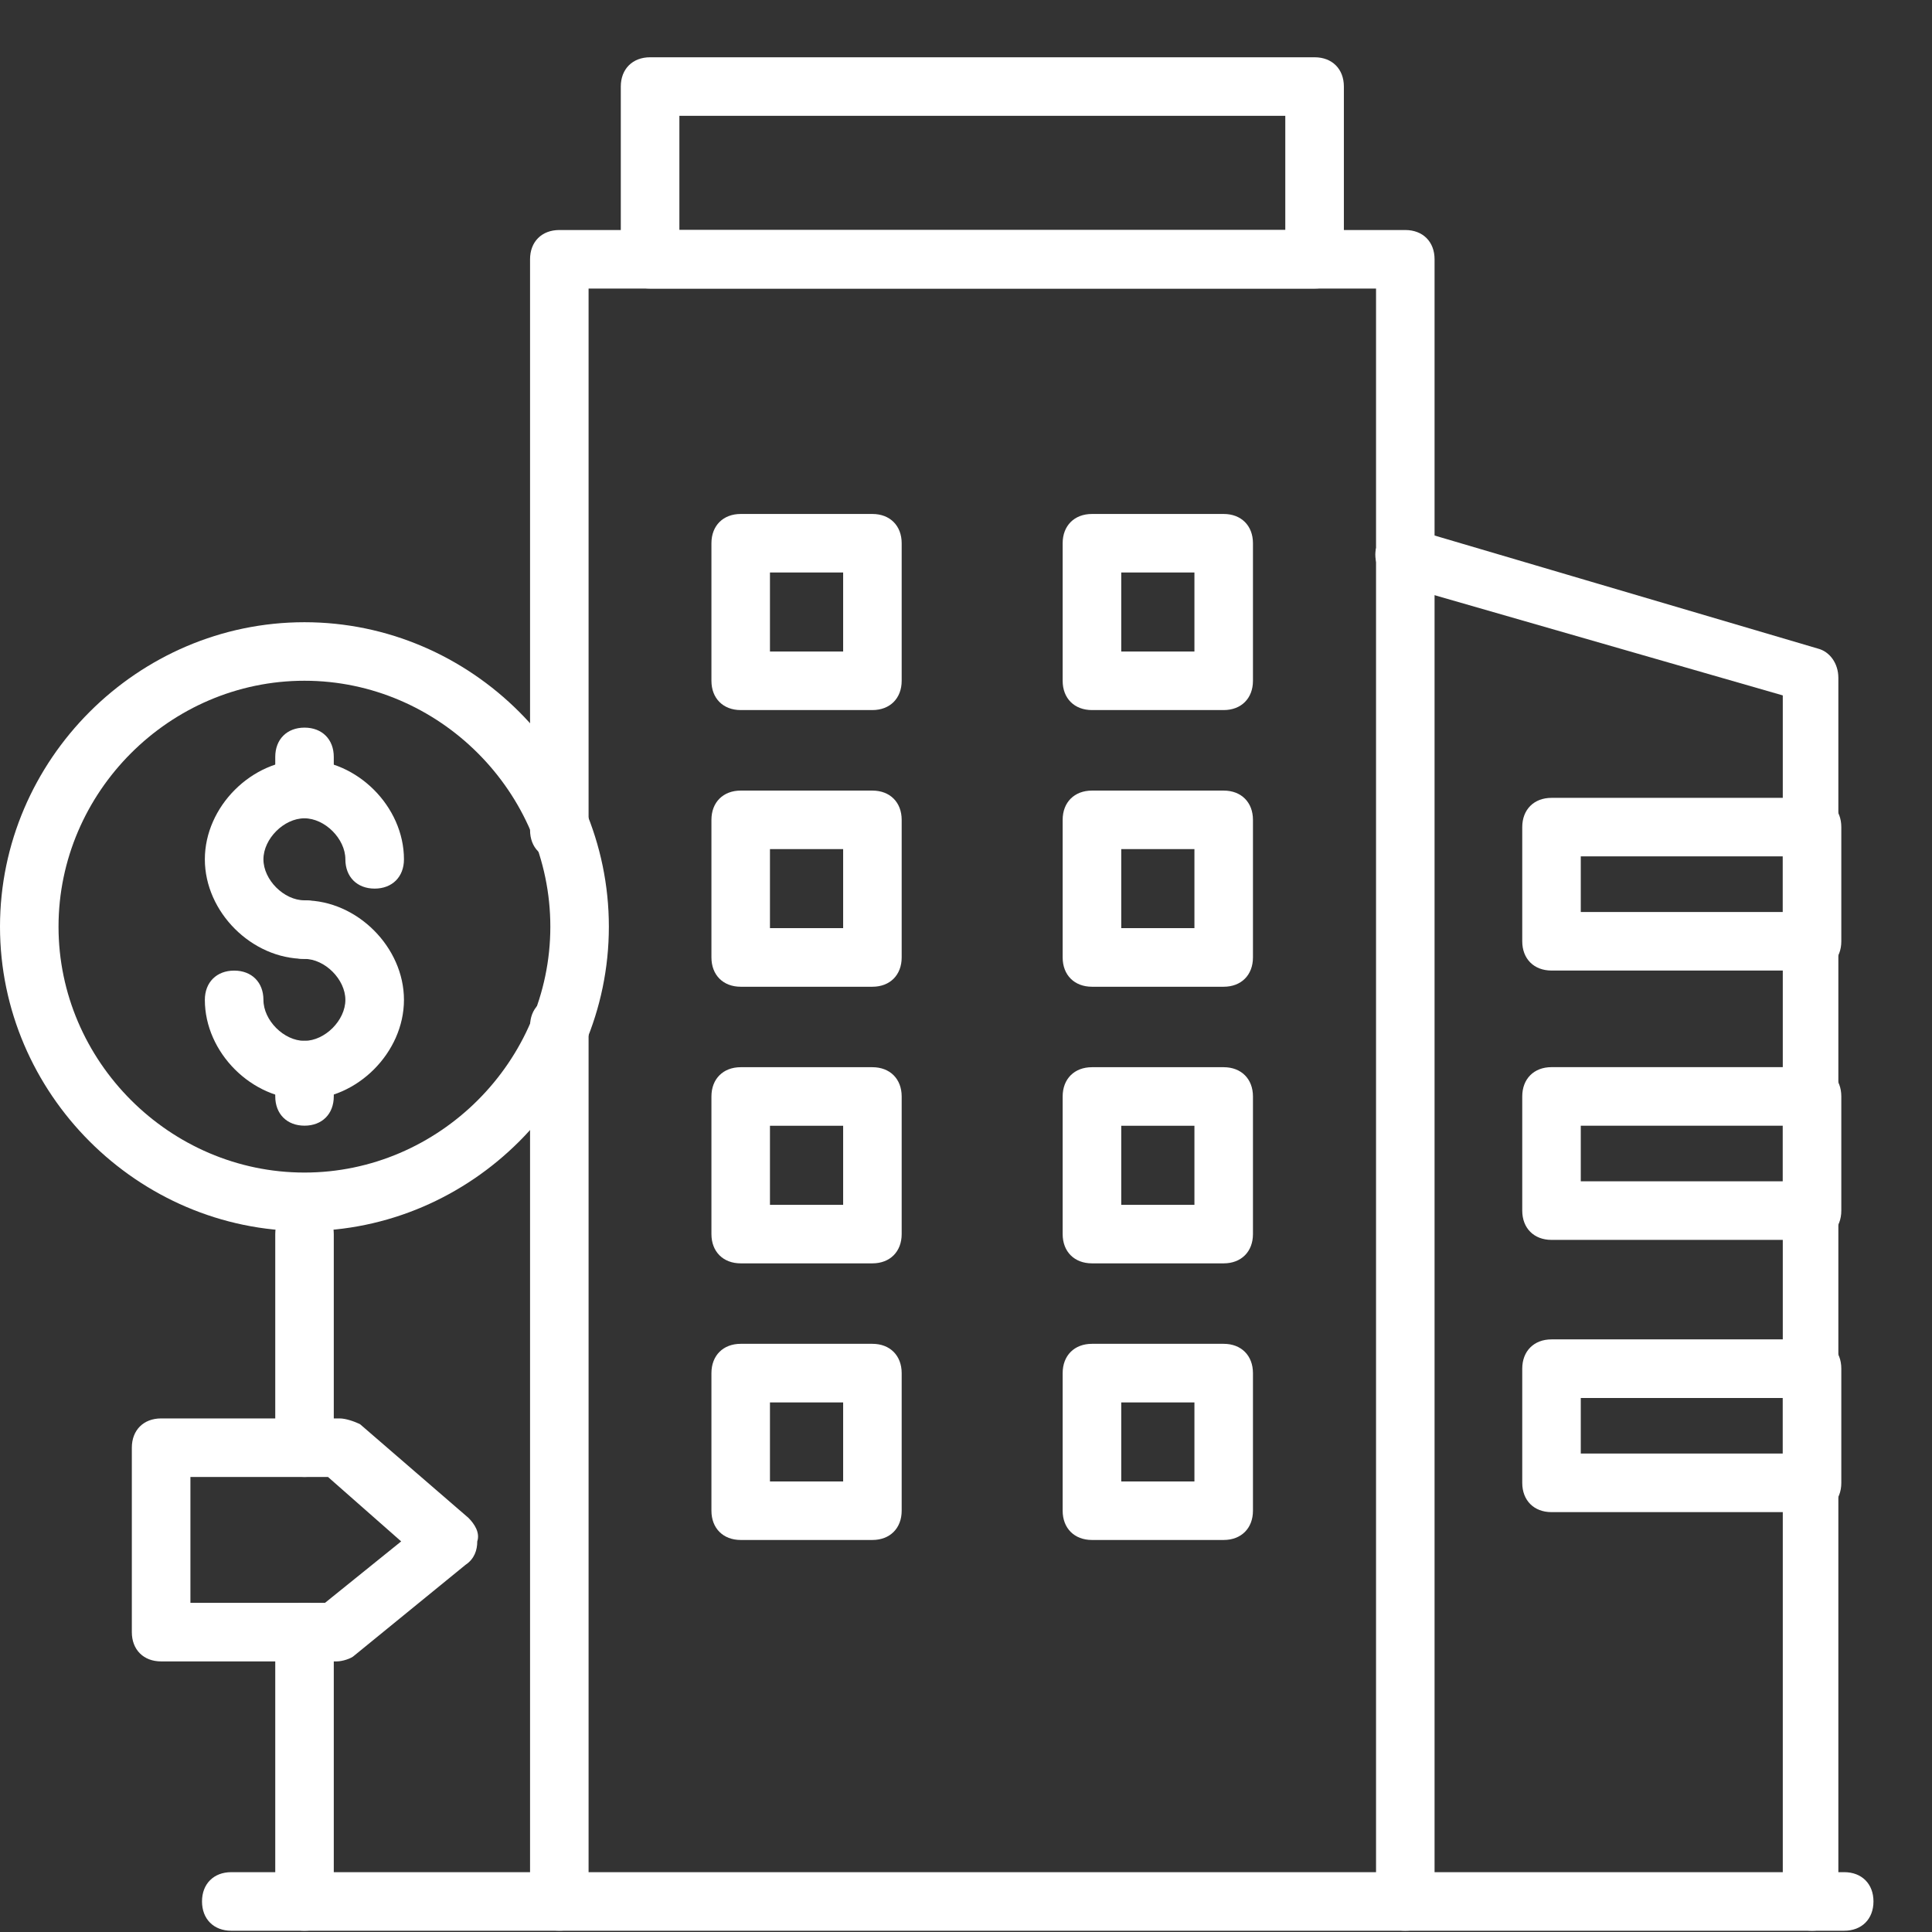
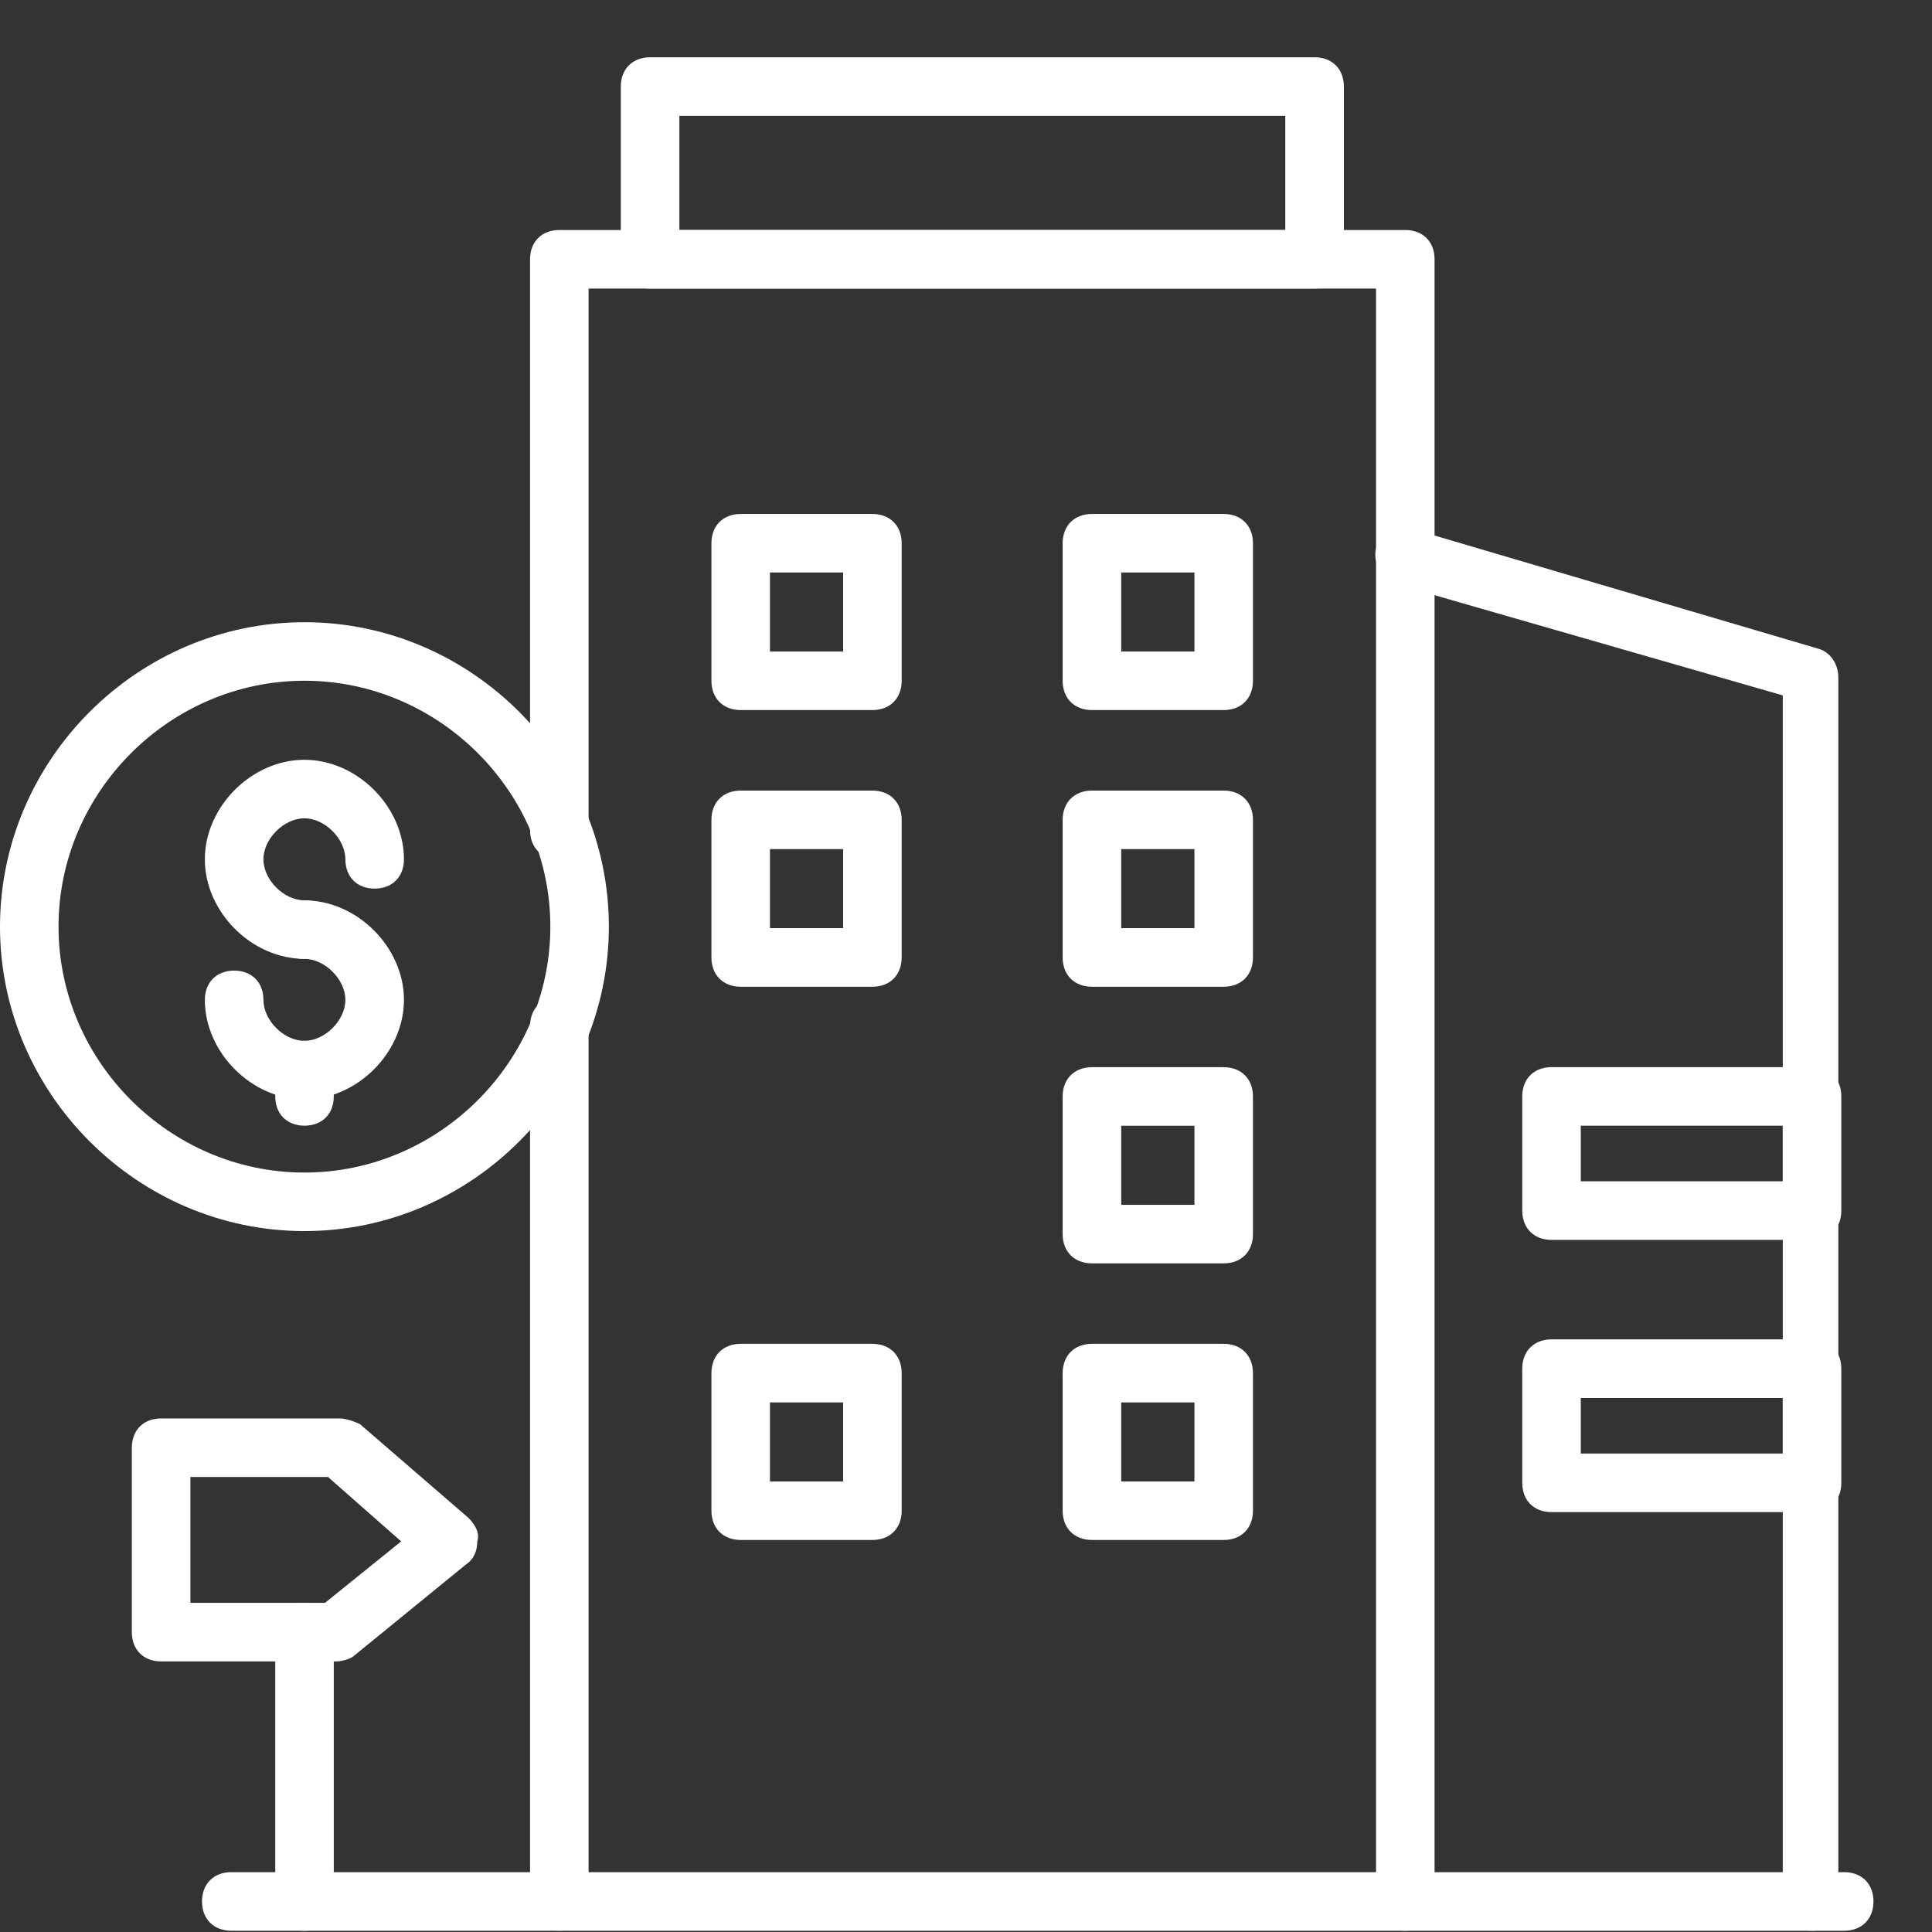
<svg xmlns="http://www.w3.org/2000/svg" width="34" height="34" viewBox="0 0 34 34" fill="none">
  <rect x="0" y="0" width="34" height="34" fill="#333333" stroke="none" />
  <path d="M24.731 33.978C24.422 33.978 24.216 33.772 24.216 33.463V5.078H10.358V14.608C10.358 14.918 10.152 15.124 9.843 15.124C9.534 15.124 9.328 14.918 9.328 14.608V4.563C9.328 4.254 9.534 4.048 9.843 4.048H24.731C25.04 4.048 25.246 4.254 25.246 4.563V33.463C25.246 33.772 25.04 33.978 24.731 33.978Z" fill="white" />
  <path d="M9.843 33.977C9.534 33.977 9.328 33.771 9.328 33.462V18.059C9.328 17.75 9.534 17.544 9.843 17.544C10.152 17.544 10.358 17.75 10.358 18.059V33.462C10.358 33.771 10.152 33.977 9.843 33.977Z" fill="white" />
  <path d="M23.135 5.078H11.441C11.132 5.078 10.925 4.871 10.925 4.562V1.523C10.925 1.214 11.132 1.008 11.441 1.008H23.135C23.444 1.008 23.65 1.214 23.65 1.523V4.562C23.65 4.871 23.444 5.078 23.135 5.078ZM11.956 4.047H22.619V2.038H11.956V4.047Z" fill="white" />
  <path d="M15.353 12.496H13.035C12.726 12.496 12.52 12.29 12.52 11.981V9.56C12.52 9.251 12.726 9.045 13.035 9.045H15.353C15.662 9.045 15.868 9.251 15.868 9.56V11.981C15.868 12.29 15.662 12.496 15.353 12.496ZM13.55 11.466H14.838V10.075H13.55V11.466Z" fill="white" />
  <path d="M15.353 17.365H13.035C12.726 17.365 12.52 17.159 12.52 16.849V14.428C12.52 14.119 12.726 13.913 13.035 13.913H15.353C15.662 13.913 15.868 14.119 15.868 14.428V16.849C15.868 17.159 15.662 17.365 15.353 17.365ZM13.55 16.334H14.838V14.943H13.55V16.334Z" fill="white" />
-   <path d="M15.353 22.233H13.035C12.726 22.233 12.52 22.027 12.52 21.718V19.296C12.52 18.987 12.726 18.781 13.035 18.781H15.353C15.662 18.781 15.868 18.987 15.868 19.296V21.718C15.868 22.027 15.662 22.233 15.353 22.233ZM13.55 21.203H14.838V19.812H13.55V21.203Z" fill="white" />
  <path d="M15.353 27.101H13.035C12.726 27.101 12.52 26.895 12.52 26.586V24.165C12.52 23.855 12.726 23.649 13.035 23.649H15.353C15.662 23.649 15.868 23.855 15.868 24.165V26.586C15.868 26.895 15.662 27.101 15.353 27.101ZM13.55 26.071H14.838V24.68H13.55V26.071Z" fill="white" />
  <path d="M21.535 12.496H19.217C18.907 12.496 18.701 12.29 18.701 11.981V9.56C18.701 9.251 18.907 9.045 19.217 9.045H21.535C21.844 9.045 22.05 9.251 22.05 9.56V11.981C22.05 12.29 21.844 12.496 21.535 12.496ZM19.732 11.466H21.02V10.075H19.732V11.466Z" fill="white" />
  <path d="M21.535 17.365H19.217C18.907 17.365 18.701 17.159 18.701 16.849V14.428C18.701 14.119 18.907 13.913 19.217 13.913H21.535C21.844 13.913 22.05 14.119 22.05 14.428V16.849C22.05 17.159 21.844 17.365 21.535 17.365ZM19.732 16.334H21.02V14.943H19.732V16.334Z" fill="white" />
  <path d="M21.535 22.233H19.217C18.907 22.233 18.701 22.027 18.701 21.718V19.296C18.701 18.987 18.907 18.781 19.217 18.781H21.535C21.844 18.781 22.05 18.987 22.05 19.296V21.718C22.05 22.027 21.844 22.233 21.535 22.233ZM19.732 21.203H21.02V19.812H19.732V21.203Z" fill="white" />
  <path d="M21.535 27.101H19.217C18.907 27.101 18.701 26.895 18.701 26.586V24.165C18.701 23.855 18.907 23.649 19.217 23.649H21.535C21.844 23.649 22.05 23.855 22.05 24.165V26.586C22.05 26.895 21.844 27.101 21.535 27.101ZM19.732 26.071H21.02V24.68H19.732V26.071Z" fill="white" />
  <path d="M31.889 33.978C31.58 33.978 31.374 33.772 31.374 33.462V12.238L24.574 10.281C24.316 10.178 24.162 9.92 24.213 9.662C24.316 9.405 24.574 9.25 24.831 9.302L31.992 11.414C32.198 11.466 32.352 11.672 32.352 11.929V33.462C32.404 33.772 32.198 33.978 31.889 33.978Z" fill="white" />
  <path d="M32.455 33.978H4.07C3.761 33.978 3.555 33.772 3.555 33.462C3.555 33.153 3.761 32.947 4.07 32.947H32.455C32.764 32.947 32.97 33.153 32.97 33.462C32.97 33.772 32.764 33.978 32.455 33.978Z" fill="white" />
-   <path d="M31.889 17.08H27.304C26.995 17.08 26.789 16.874 26.789 16.565V14.556C26.789 14.247 26.995 14.041 27.304 14.041H31.889C32.198 14.041 32.404 14.247 32.404 14.556V16.565C32.404 16.874 32.198 17.08 31.889 17.08ZM27.819 16.05H31.374V15.071H27.819V16.05Z" fill="white" />
  <path d="M31.889 21.82H27.304C26.995 21.82 26.789 21.614 26.789 21.305V19.295C26.789 18.986 26.995 18.78 27.304 18.78H31.889C32.198 18.78 32.404 18.986 32.404 19.295V21.305C32.404 21.614 32.198 21.82 31.889 21.82ZM27.819 20.789H31.374V19.811H27.819V20.789Z" fill="white" />
  <path d="M31.889 26.611H27.304C26.995 26.611 26.789 26.405 26.789 26.096V24.086C26.789 23.777 26.995 23.571 27.304 23.571H31.889C32.198 23.571 32.404 23.777 32.404 24.086V26.096C32.404 26.405 32.198 26.611 31.889 26.611ZM27.819 25.58H31.374V24.602H27.819V25.58Z" fill="white" />
-   <path d="M5.359 25.992C5.05 25.992 4.844 25.786 4.844 25.477V21.716C4.844 21.407 5.05 21.201 5.359 21.201C5.668 21.201 5.874 21.407 5.874 21.716V25.477C5.874 25.786 5.668 25.992 5.359 25.992Z" fill="white" />
  <path d="M5.359 33.978C5.05 33.978 4.844 33.772 4.844 33.463V28.723C4.844 28.414 5.05 28.208 5.359 28.208C5.668 28.208 5.874 28.414 5.874 28.723V33.463C5.874 33.772 5.668 33.978 5.359 33.978Z" fill="white" />
  <path d="M5.357 16.874C4.43 16.874 3.605 16.05 3.605 15.123C3.605 14.195 4.43 13.371 5.357 13.371C6.284 13.371 7.109 14.195 7.109 15.123C7.109 15.432 6.902 15.638 6.593 15.638C6.284 15.638 6.078 15.432 6.078 15.123C6.078 14.762 5.718 14.401 5.357 14.401C4.996 14.401 4.636 14.762 4.636 15.123C4.636 15.483 4.996 15.844 5.357 15.844C5.666 15.844 5.872 16.05 5.872 16.359C5.872 16.668 5.666 16.874 5.357 16.874Z" fill="white" />
  <path d="M5.357 19.348C4.43 19.348 3.605 18.523 3.605 17.596C3.605 17.287 3.812 17.081 4.121 17.081C4.43 17.081 4.636 17.287 4.636 17.596C4.636 17.957 4.996 18.317 5.357 18.317C5.718 18.317 6.078 17.957 6.078 17.596C6.078 17.236 5.718 16.875 5.357 16.875C5.048 16.875 4.842 16.669 4.842 16.36C4.842 16.051 5.048 15.845 5.357 15.845C6.284 15.845 7.109 16.669 7.109 17.596C7.109 18.523 6.284 19.348 5.357 19.348Z" fill="white" />
-   <path d="M5.359 14.35C5.05 14.35 4.844 14.144 4.844 13.835V13.32C4.844 13.011 5.05 12.805 5.359 12.805C5.668 12.805 5.874 13.011 5.874 13.32V13.835C5.874 14.144 5.668 14.35 5.359 14.35Z" fill="white" />
  <path d="M5.359 19.81C5.05 19.81 4.844 19.604 4.844 19.295V18.832C4.844 18.523 5.05 18.316 5.359 18.316C5.668 18.316 5.874 18.523 5.874 18.832V19.295C5.874 19.604 5.668 19.81 5.359 19.81Z" fill="white" />
  <path d="M5.358 21.665C2.421 21.665 0 19.244 0 16.308C0 13.371 2.421 10.95 5.358 10.95C8.294 10.95 10.715 13.371 10.715 16.308C10.715 19.244 8.294 21.665 5.358 21.665ZM5.358 11.98C2.988 11.98 1.03 13.938 1.03 16.308C1.03 18.677 2.988 20.635 5.358 20.635C7.727 20.635 9.685 18.677 9.685 16.308C9.685 13.938 7.727 11.98 5.358 11.98Z" fill="white" />
  <path d="M5.926 29.238H2.835C2.526 29.238 2.32 29.032 2.32 28.723V25.477C2.32 25.168 2.526 24.962 2.835 24.962H5.978C6.081 24.962 6.235 25.013 6.338 25.065L8.245 26.713C8.348 26.817 8.451 26.971 8.399 27.126C8.399 27.28 8.348 27.435 8.193 27.538L6.235 29.135C6.184 29.186 6.029 29.238 5.926 29.238ZM3.351 28.207H5.72L7.06 27.126L5.772 25.992H3.351V28.207Z" fill="white" />
</svg>